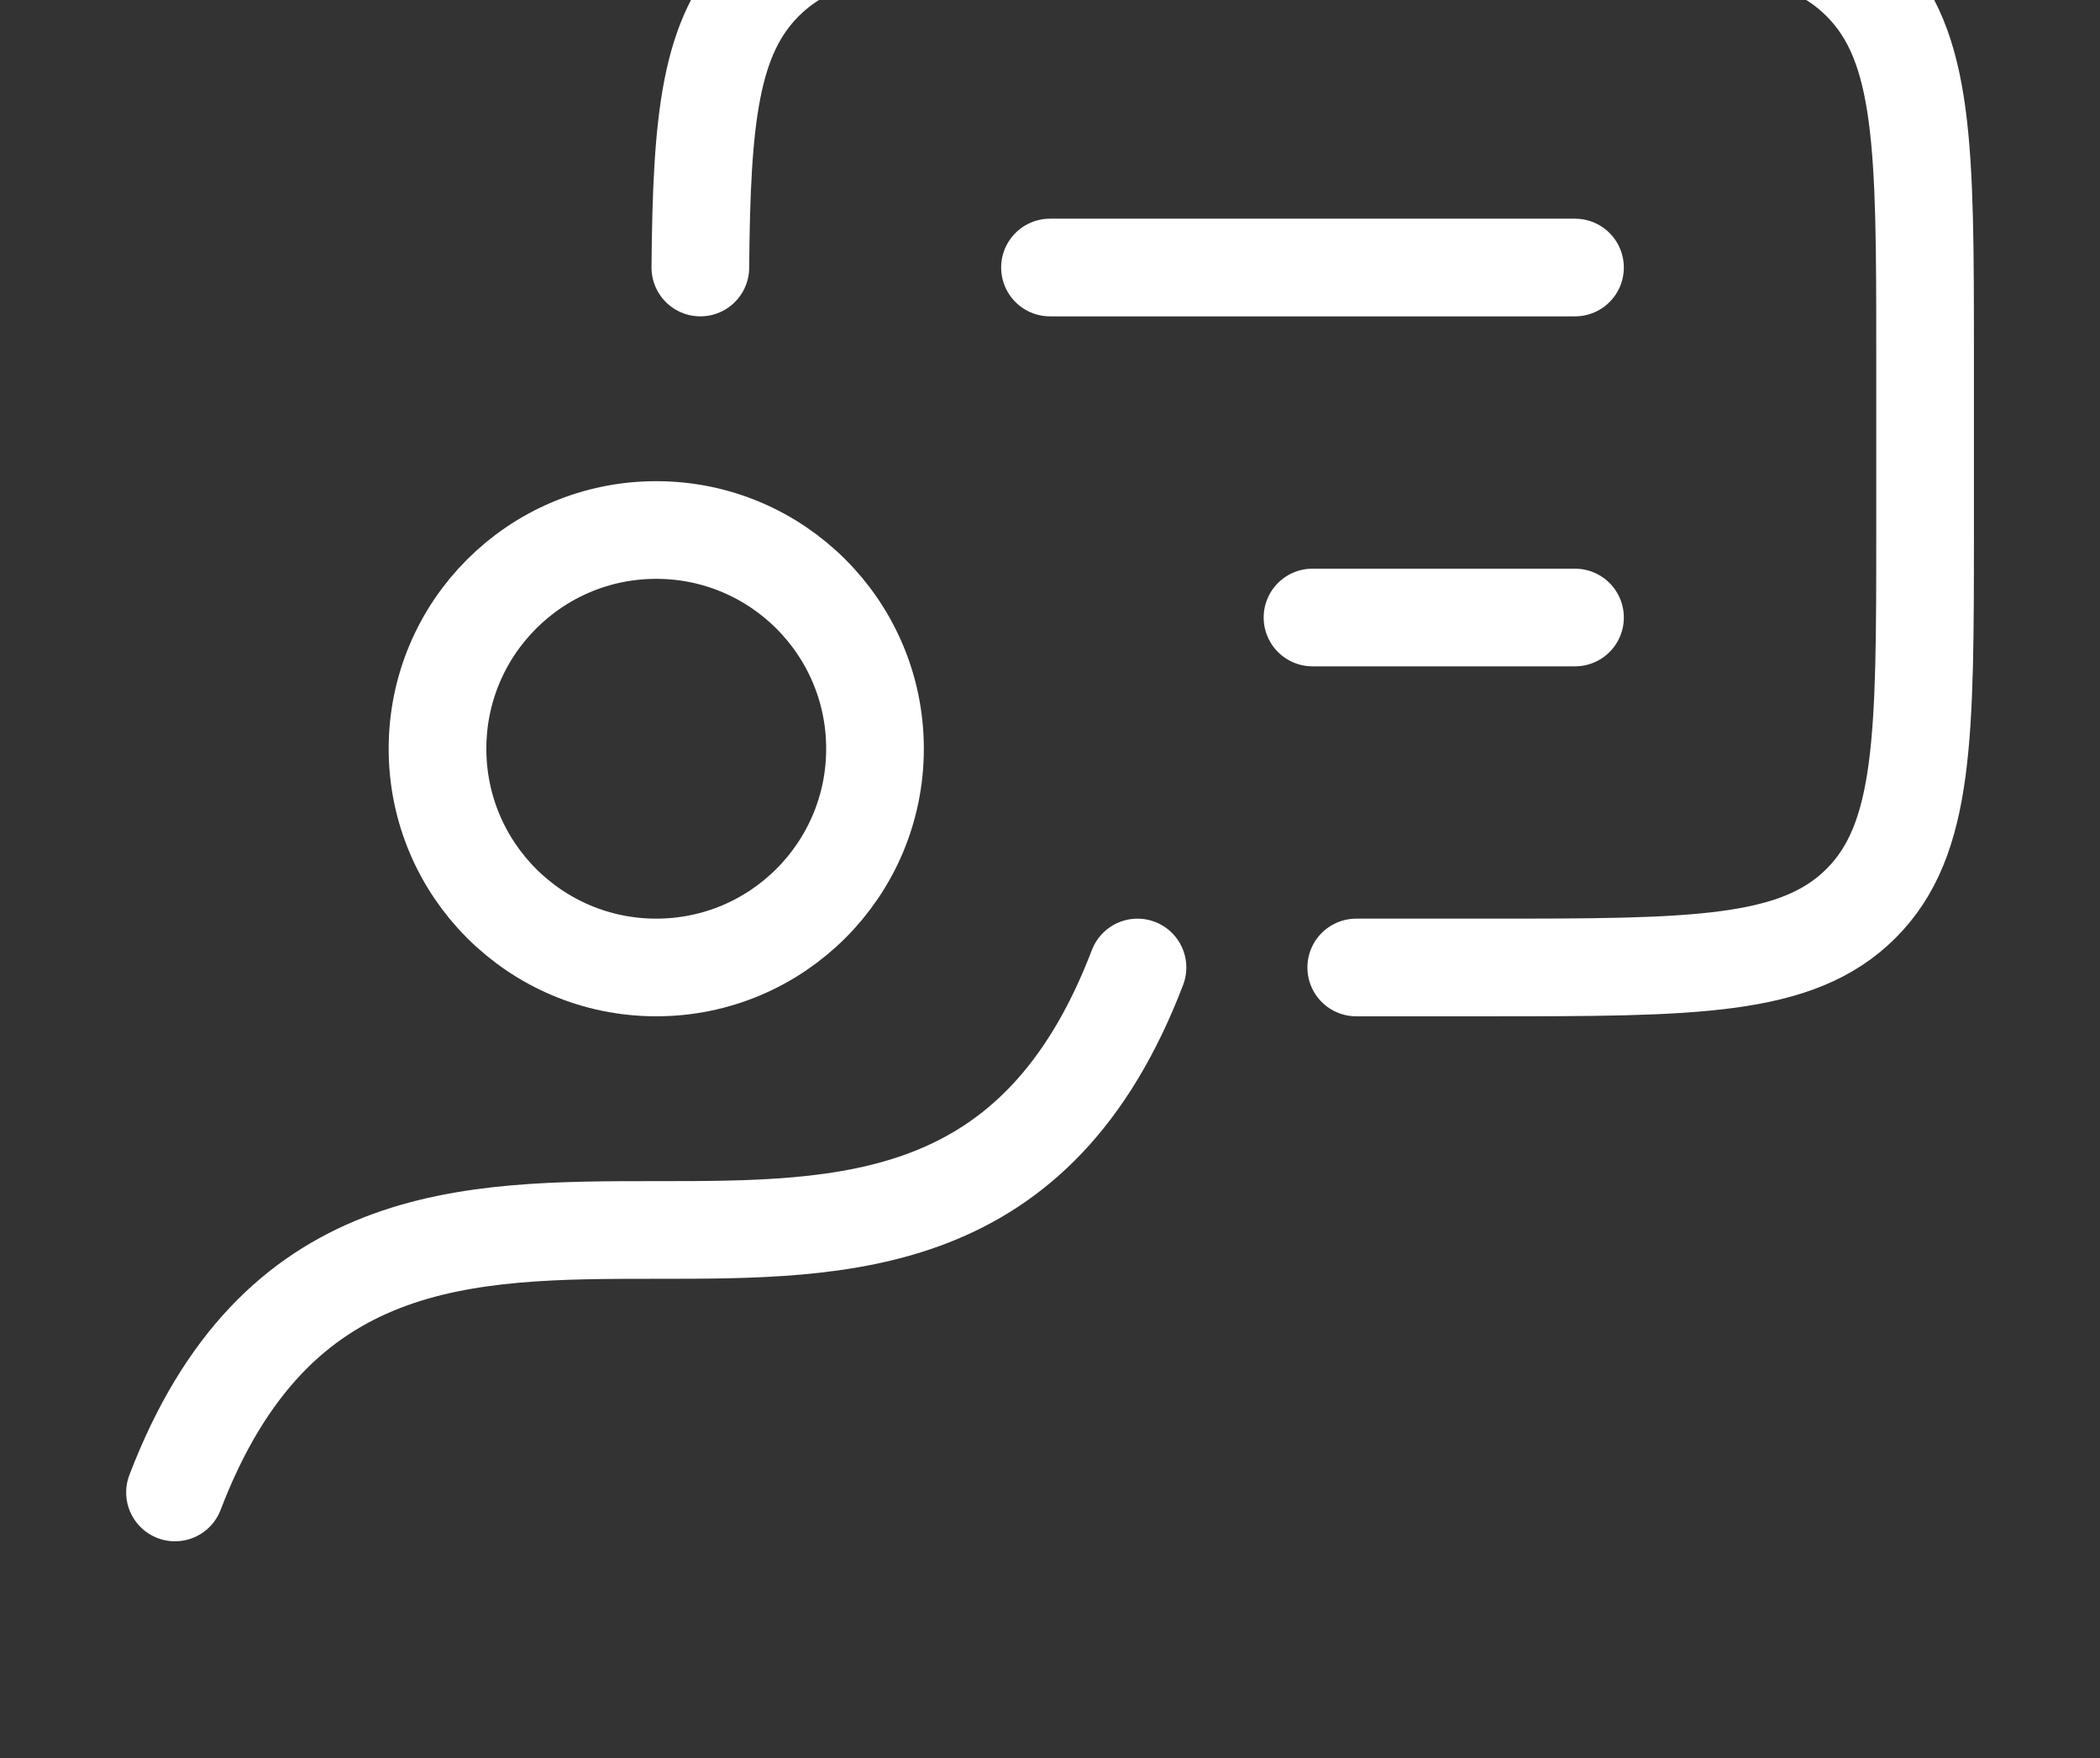
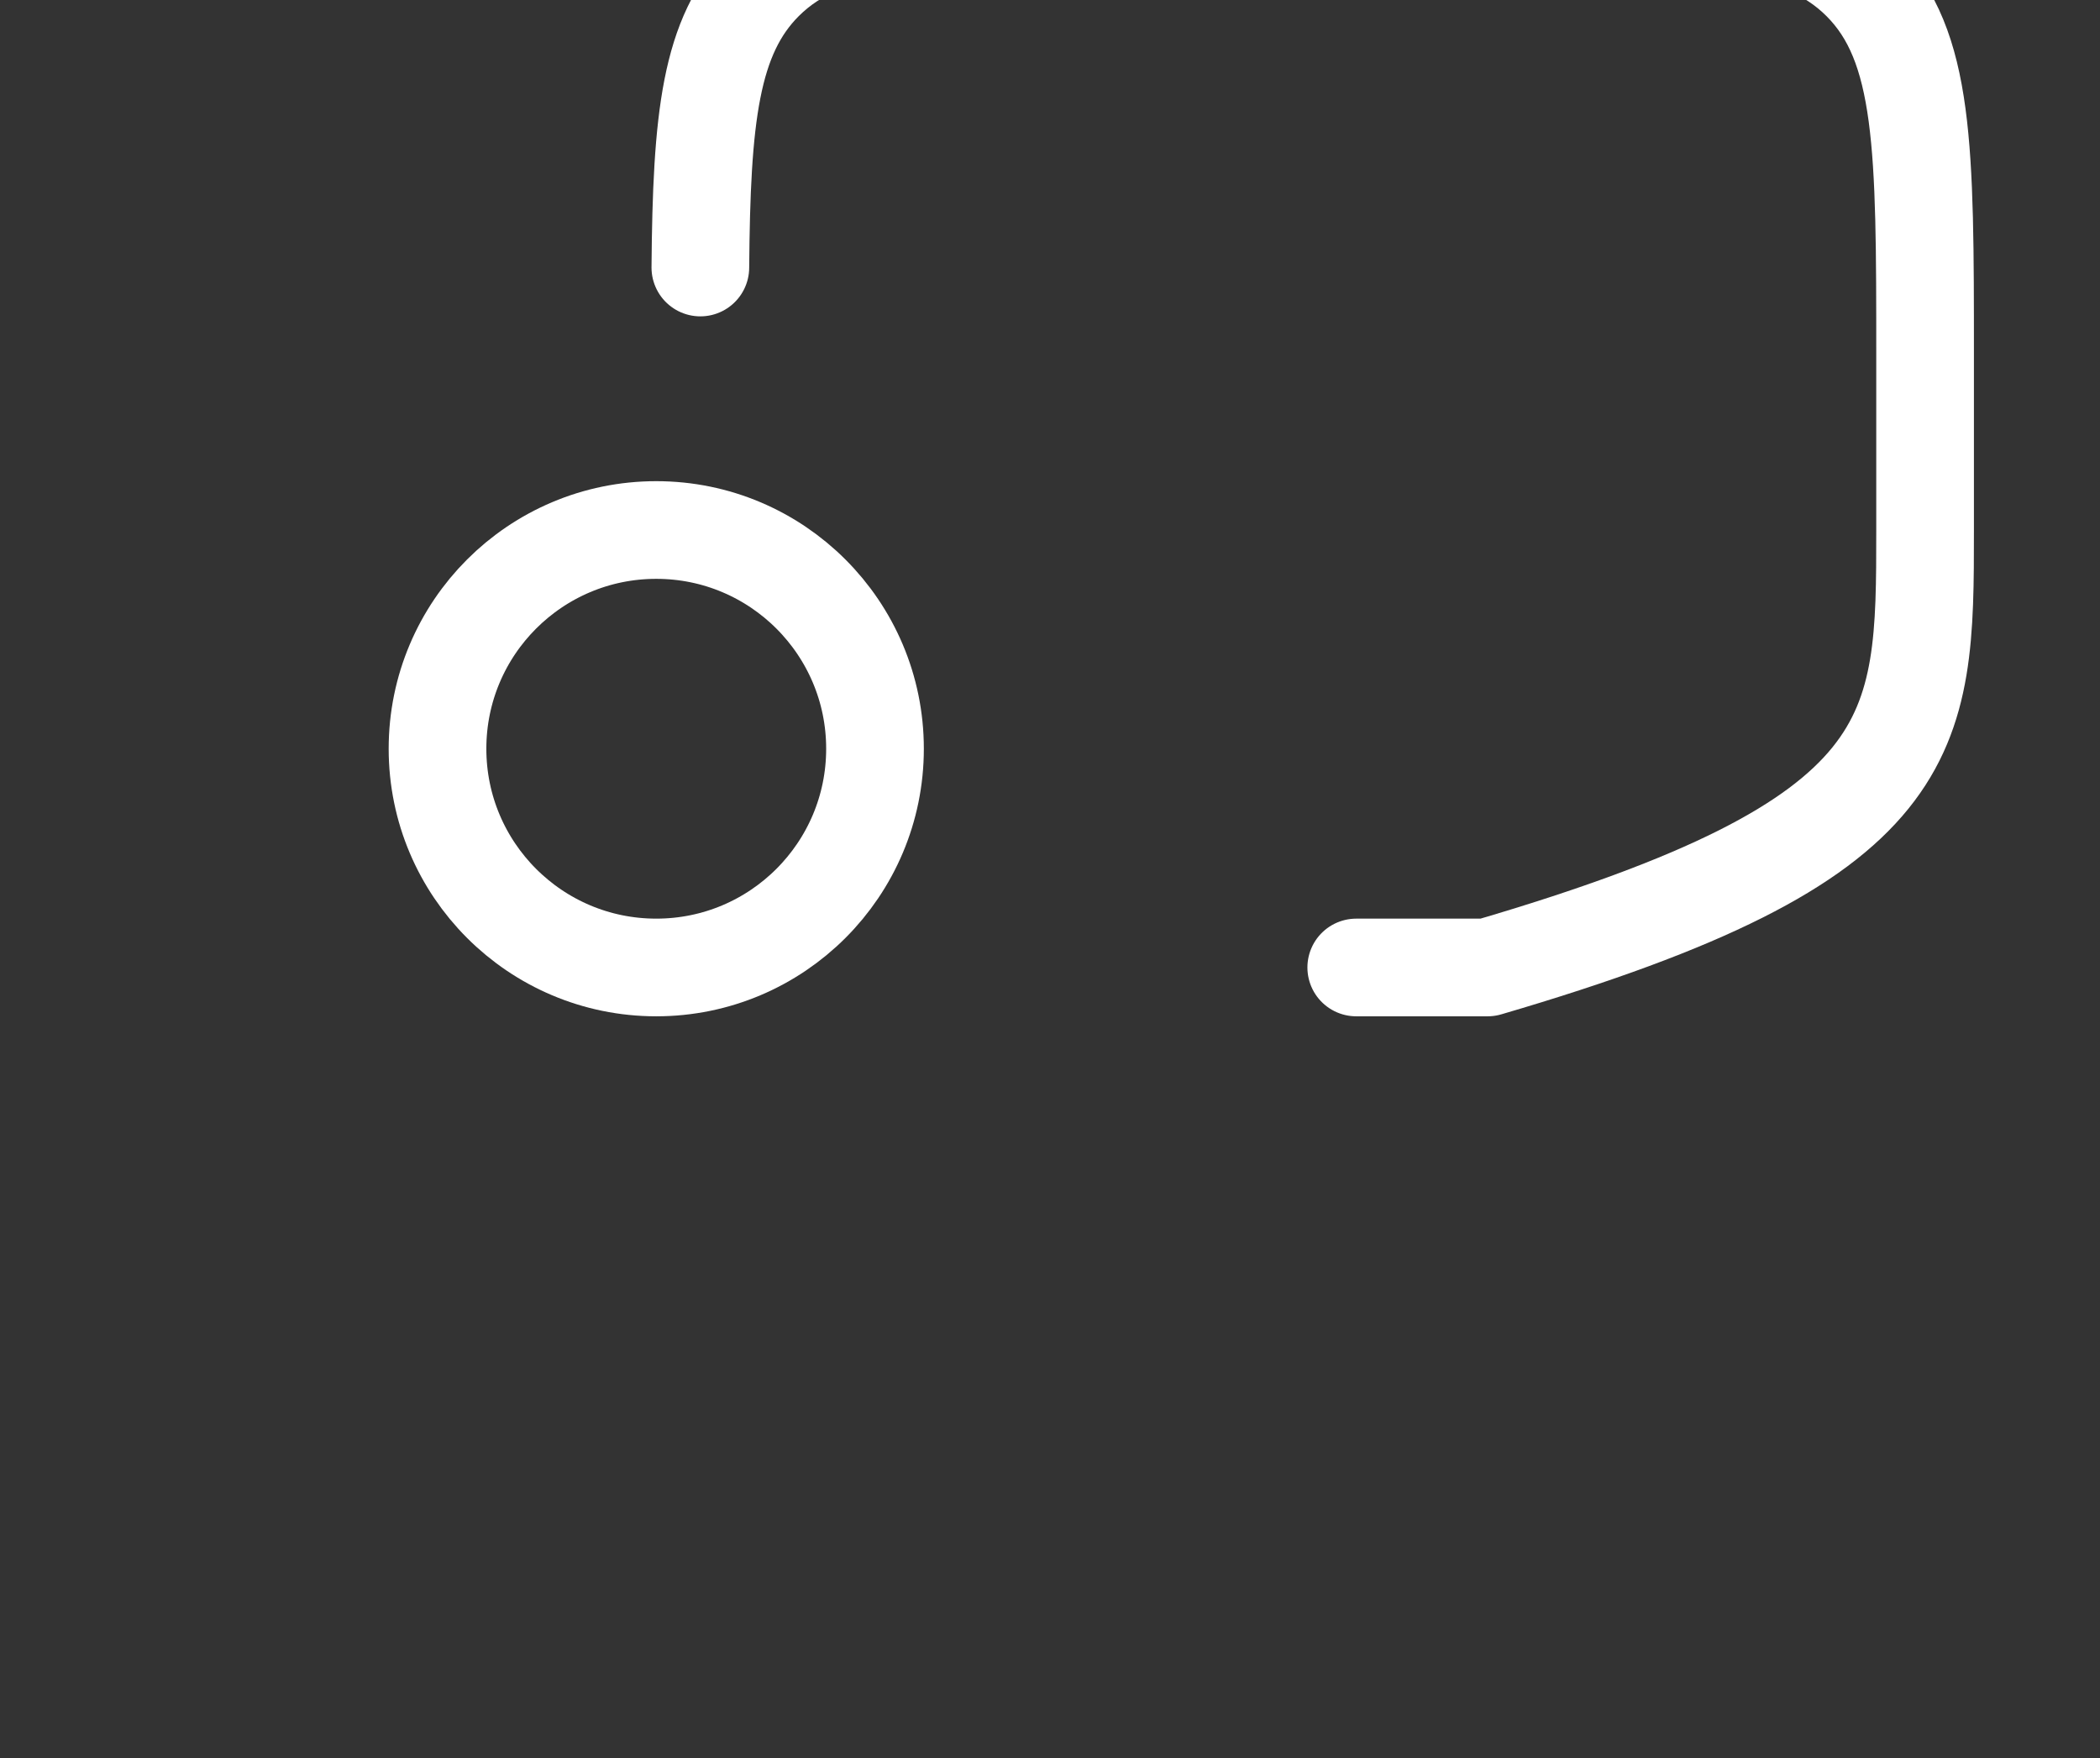
<svg xmlns="http://www.w3.org/2000/svg" width="172" height="144" viewBox="0 0 172 144" fill="none">
  <rect x="0" y="0" width="172" height="144" fill="#333333" stroke="none" />
-   <path d="M111.083 79.246H121.84C138.732 79.246 147.182 79.246 152.428 74C157.674 68.754 157.674 60.305 157.674 43.413V29.079C157.674 12.188 157.674 3.738 152.428 -1.508C147.182 -6.754 138.746 -6.754 121.84 -6.754H93.174C76.282 -6.754 67.84 -6.754 62.593 -1.508C58.15 2.935 57.462 9.679 57.362 21.913" stroke="white" stroke-width="8" stroke-linecap="round" stroke-linejoin="round" />
-   <path d="M85.999 21.913H129M129 50.58H107.5" stroke="white" stroke-width="8" stroke-linecap="round" stroke-linejoin="round" />
-   <path d="M93.166 79.247C76.74 122.247 30.759 79.247 14.333 122.247" stroke="white" stroke-width="8" stroke-linecap="round" stroke-linejoin="round" />
+   <path d="M111.083 79.246H121.84C157.674 68.754 157.674 60.305 157.674 43.413V29.079C157.674 12.188 157.674 3.738 152.428 -1.508C147.182 -6.754 138.746 -6.754 121.84 -6.754H93.174C76.282 -6.754 67.84 -6.754 62.593 -1.508C58.15 2.935 57.462 9.679 57.362 21.913" stroke="white" stroke-width="8" stroke-linecap="round" stroke-linejoin="round" />
  <path d="M53.75 79.246C63.645 79.246 71.667 71.224 71.667 61.329C71.667 51.434 63.645 43.413 53.75 43.413C43.855 43.413 35.834 51.434 35.834 61.329C35.834 71.224 43.855 79.246 53.75 79.246Z" stroke="white" stroke-width="8" stroke-linecap="round" stroke-linejoin="round" />
</svg>